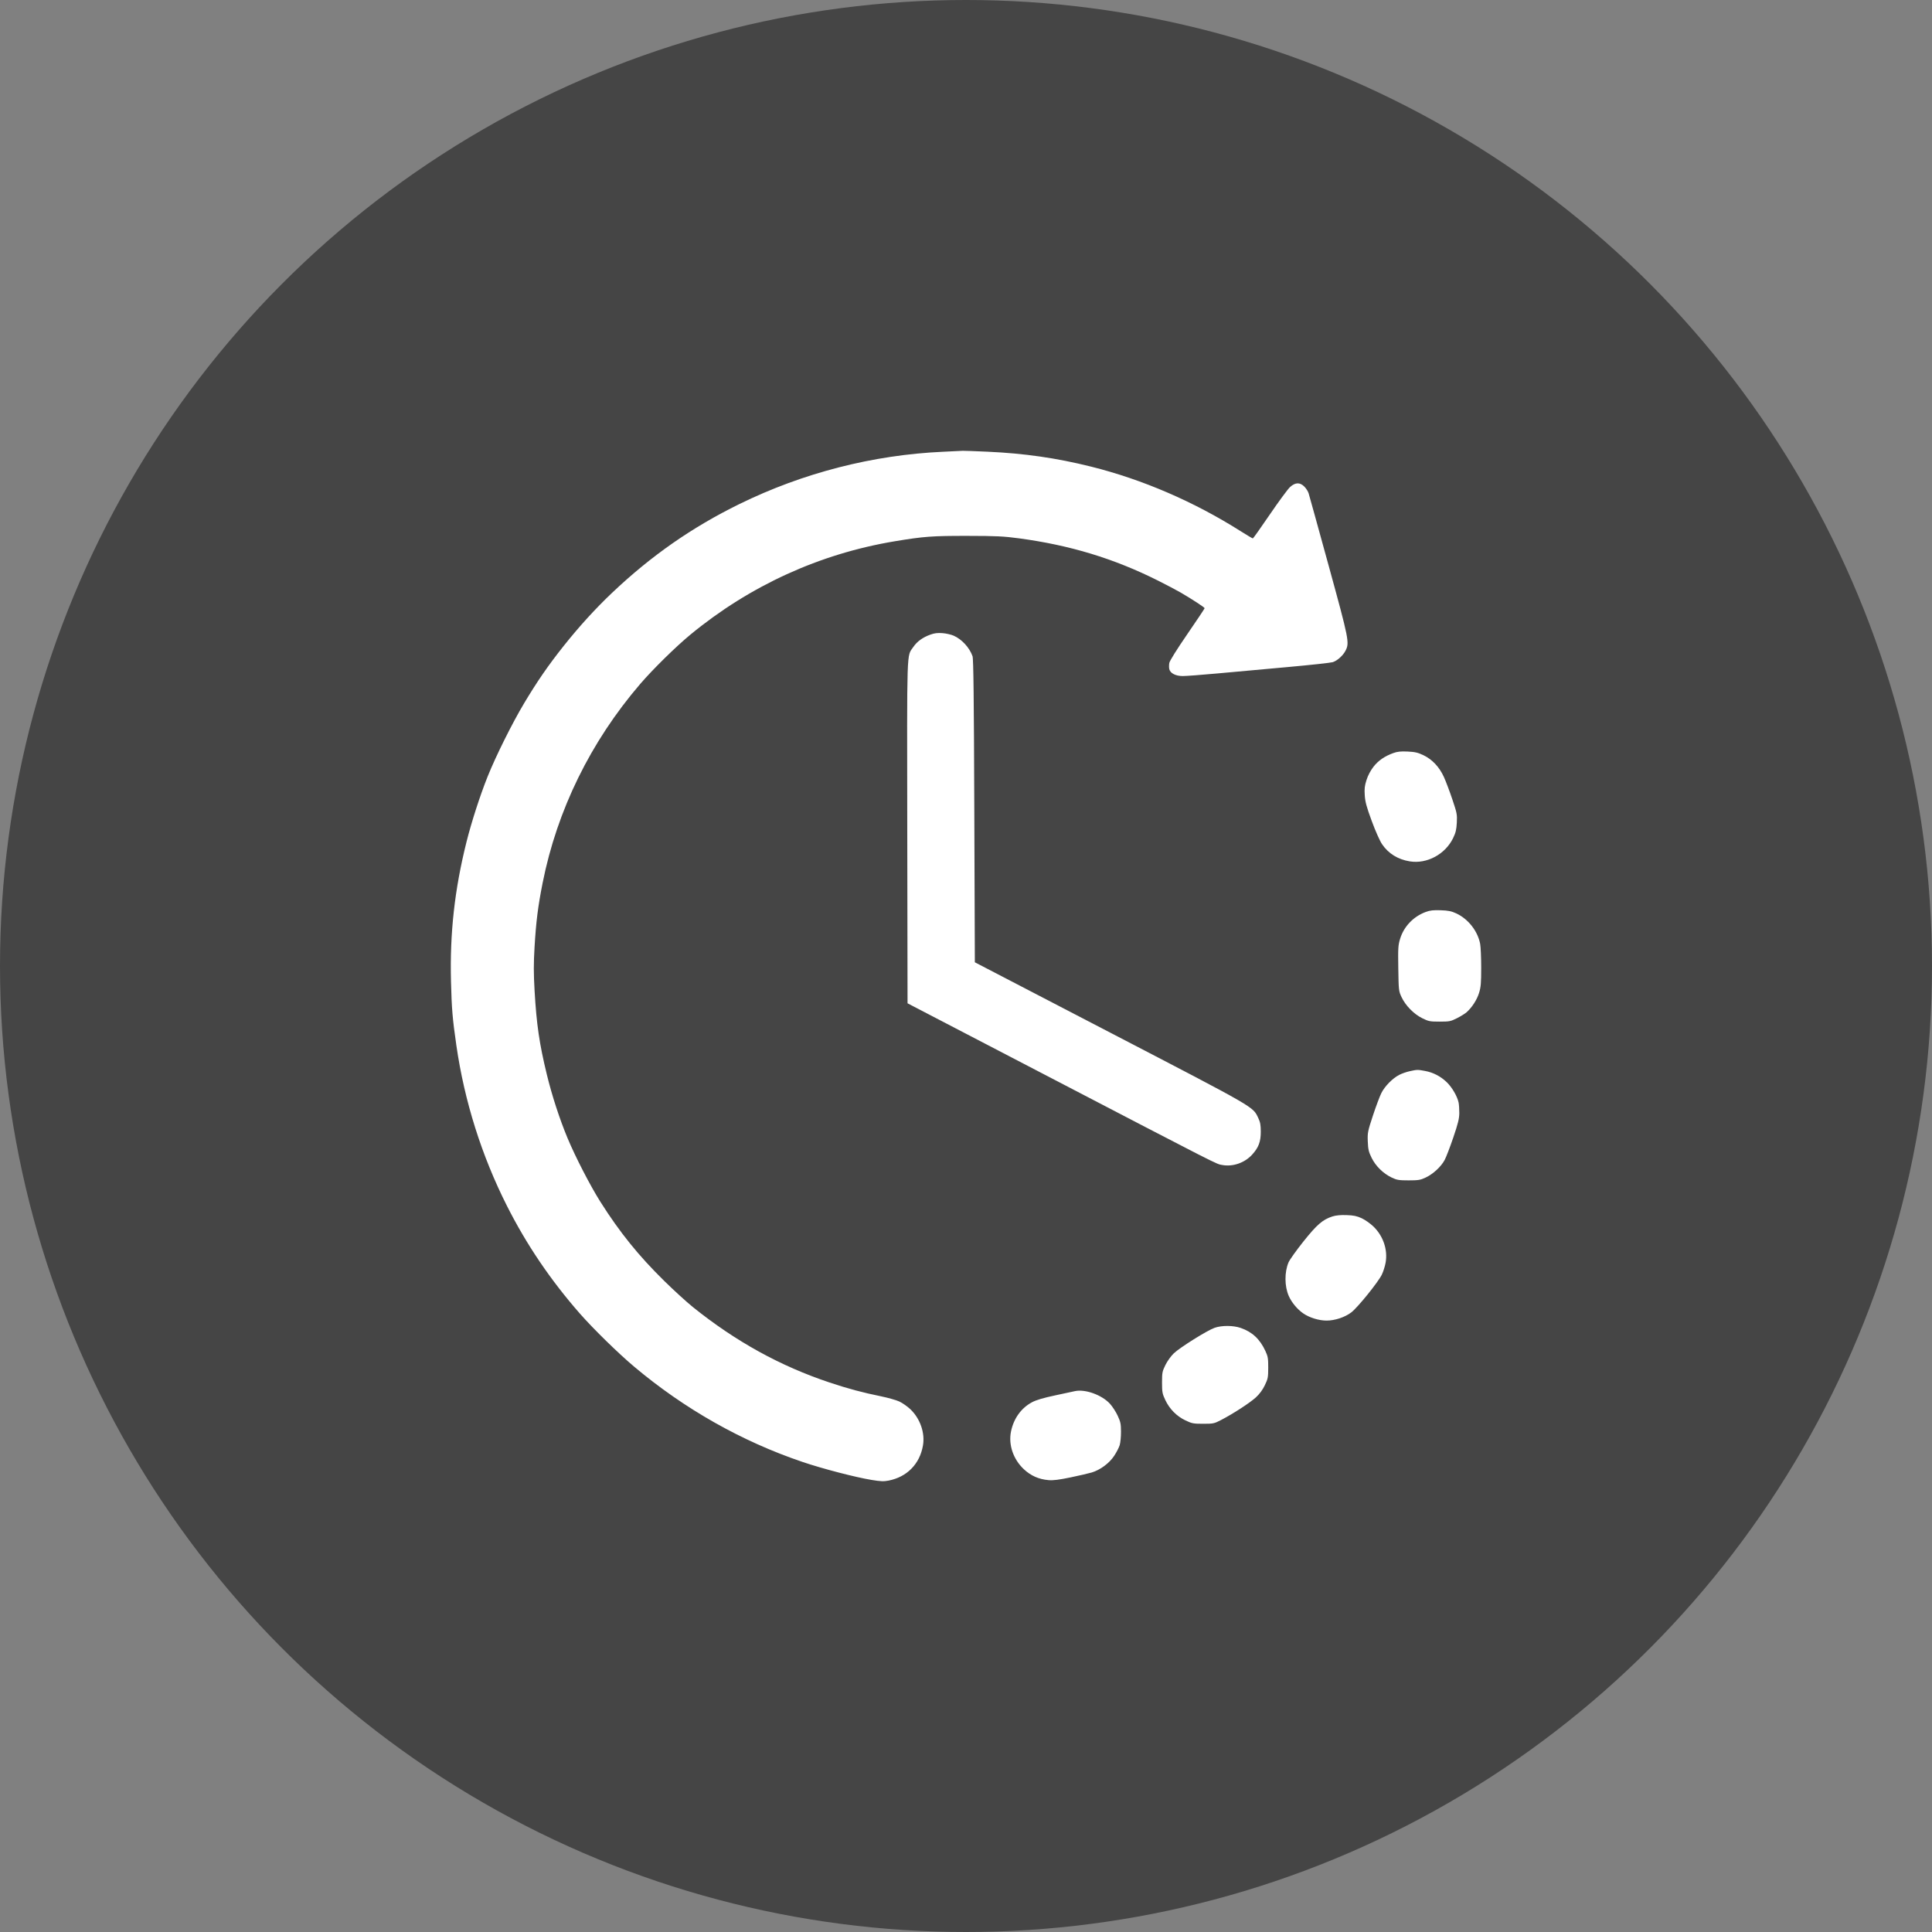
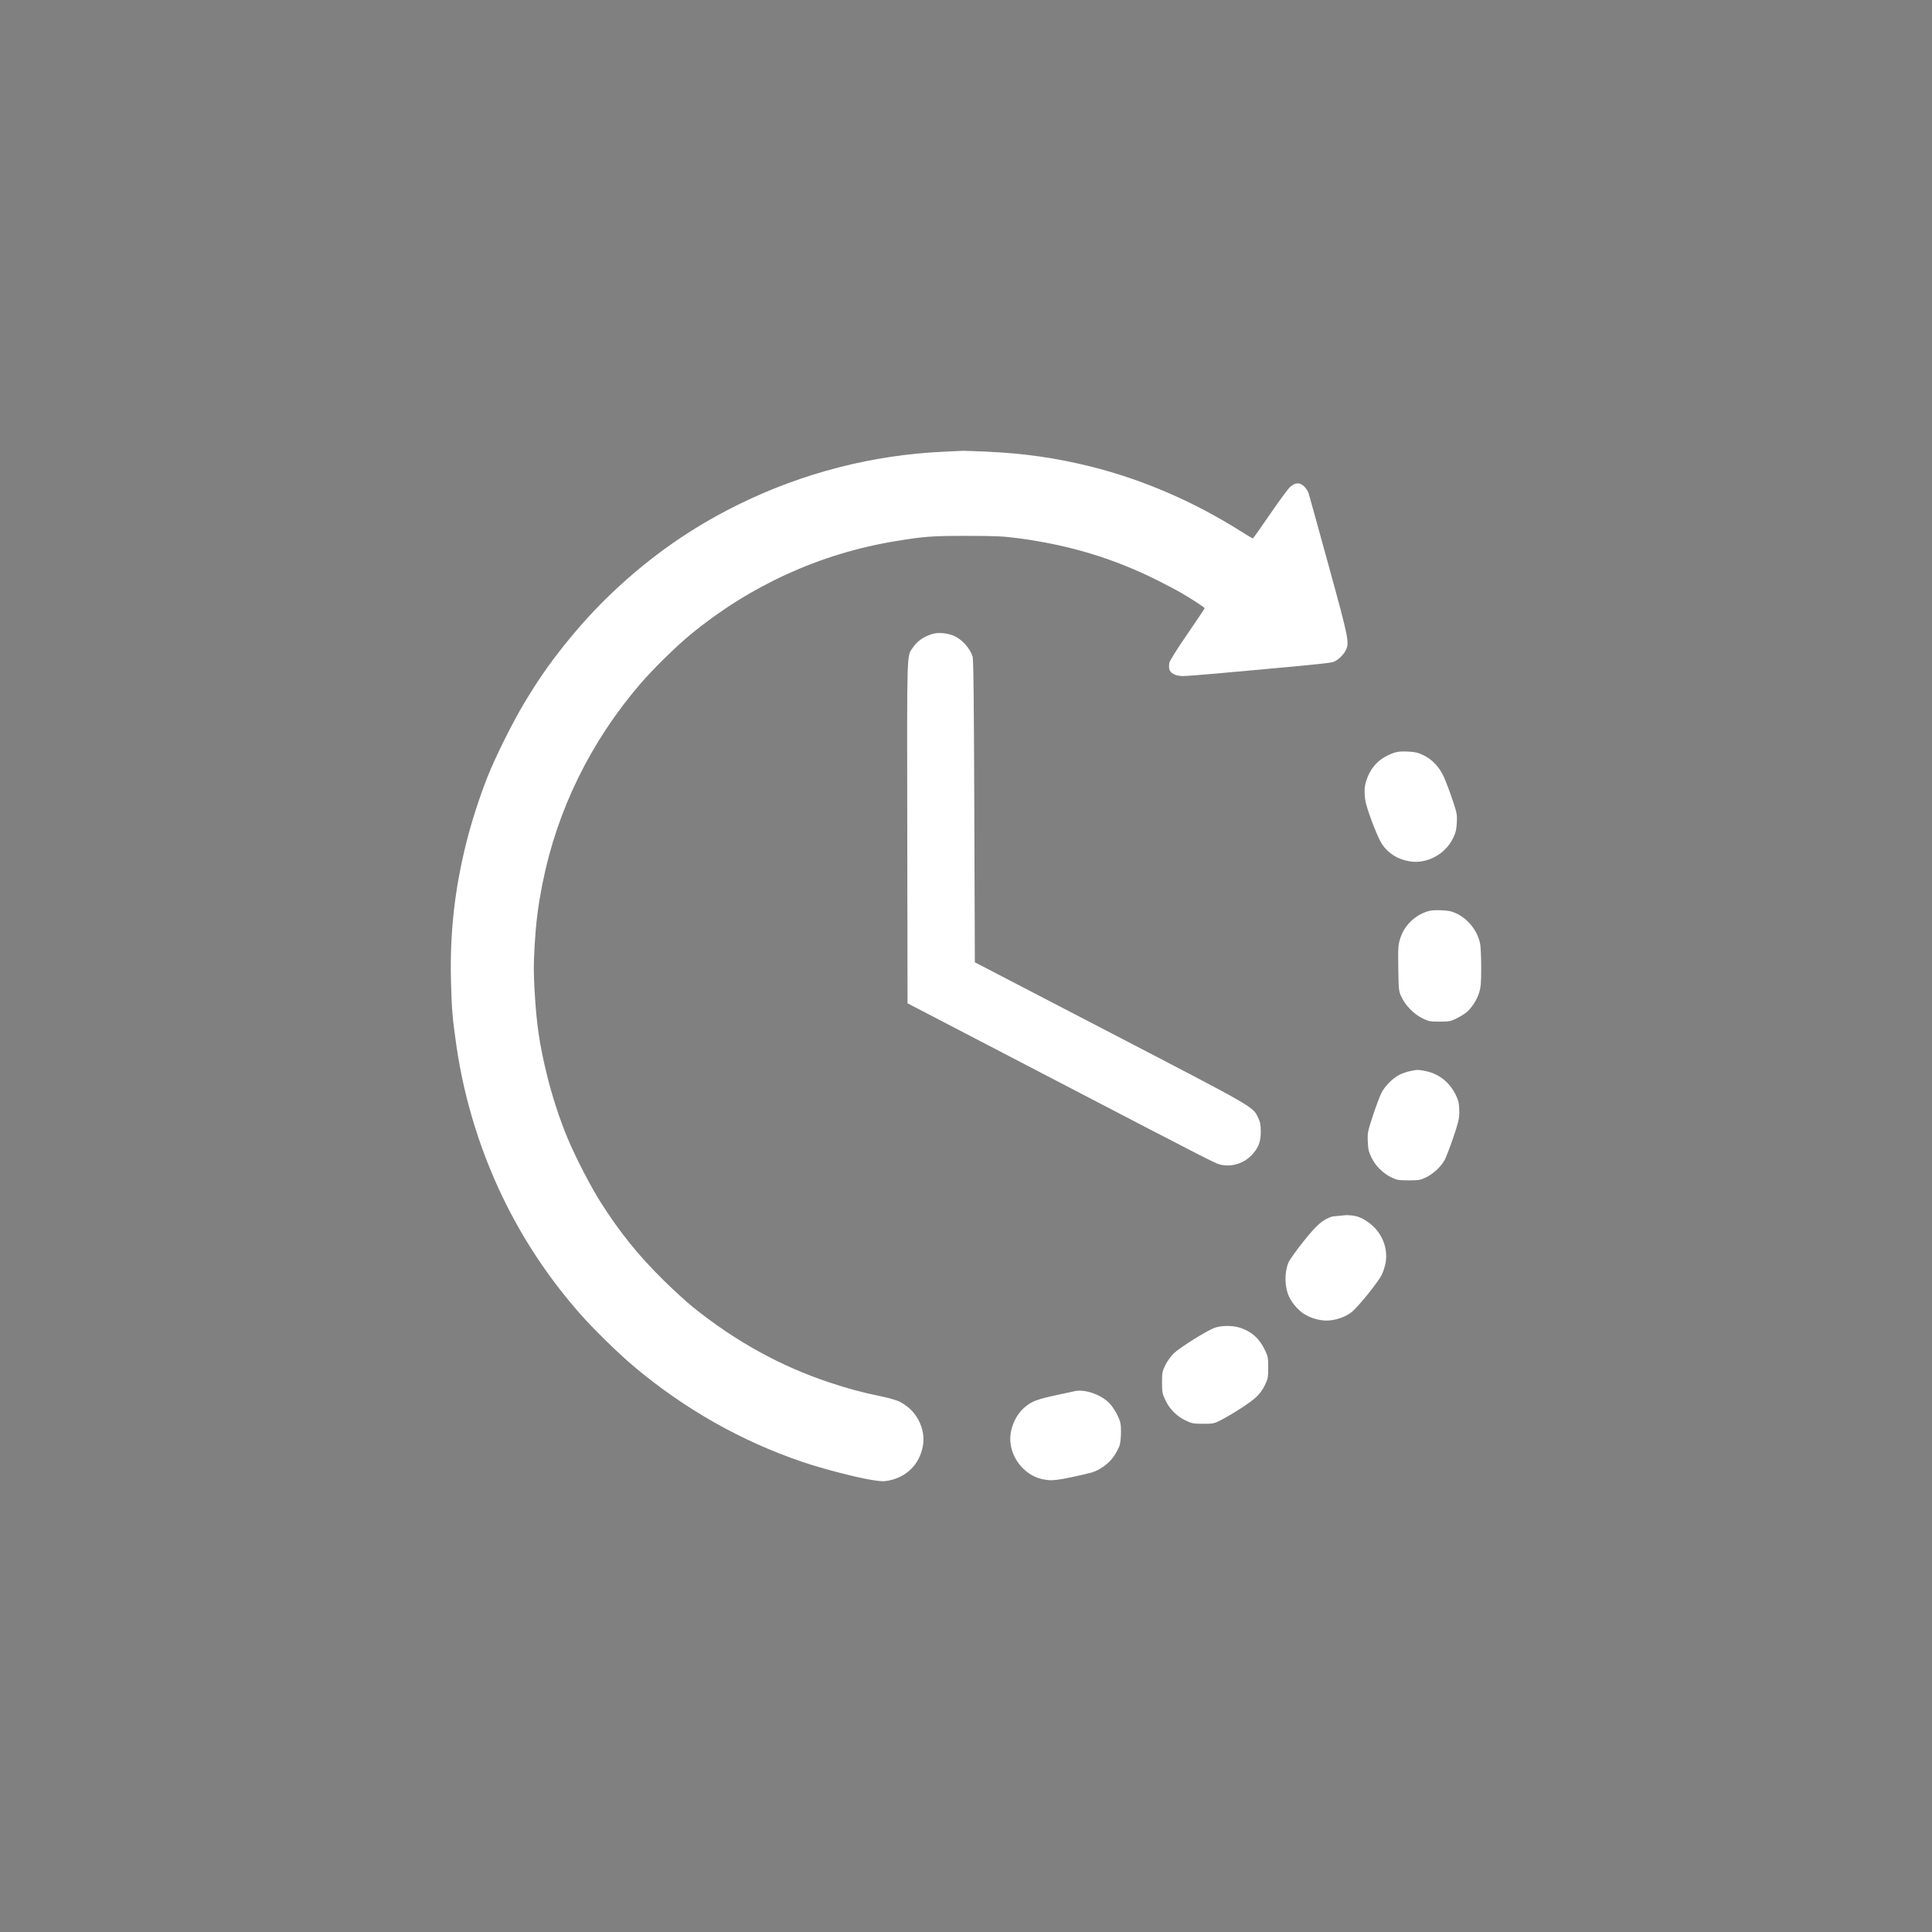
<svg xmlns="http://www.w3.org/2000/svg" width="90" height="90" viewBox="0 0 90 90" fill="none">
  <rect x="0" y="0" width="90" height="90" fill="#808080" stroke="none" />
-   <circle cx="45" cy="45" r="45" fill="#454545" />
-   <path fill-rule="evenodd" clip-rule="evenodd" d="M43.943 21.044C40.669 21.19 37.406 22.027 34.439 23.483C32.234 24.565 30.334 25.89 28.515 27.614C27.738 28.351 26.985 29.177 26.26 30.088C25.54 30.994 25.035 31.726 24.421 32.751C23.862 33.685 23.09 35.236 22.711 36.186C22.358 37.071 21.965 38.289 21.734 39.209C21.178 41.427 20.951 43.461 21.009 45.717C21.041 46.999 21.079 47.452 21.26 48.704C21.635 51.296 22.435 53.834 23.613 56.169C24.527 57.981 25.652 59.64 27.019 61.198C27.644 61.91 28.806 63.046 29.541 63.664C31.883 65.635 34.556 67.147 37.394 68.106C38.326 68.421 39.844 68.816 40.598 68.94C41.03 69.011 41.173 69.016 41.402 68.97C41.821 68.885 42.175 68.701 42.451 68.423C42.736 68.136 42.919 67.771 42.995 67.337C43.098 66.749 42.862 66.076 42.403 65.643C42.265 65.513 42.035 65.353 41.892 65.287C41.75 65.221 41.369 65.114 41.047 65.047C40.16 64.865 39.516 64.693 38.652 64.405C36.348 63.638 34.269 62.49 32.273 60.885C31.983 60.651 31.384 60.104 30.942 59.67C29.745 58.493 28.871 57.41 27.973 55.992C27.501 55.246 26.805 53.898 26.437 53.014C26.066 52.123 25.715 51.045 25.474 50.056C25.126 48.629 24.992 47.712 24.903 46.149C24.856 45.335 24.856 44.883 24.901 44.127C24.971 42.934 25.061 42.222 25.277 41.132C25.952 37.737 27.512 34.555 29.822 31.863C30.406 31.182 31.489 30.118 32.161 29.564C34.934 27.28 38.185 25.795 41.691 25.213C43.029 24.99 43.428 24.961 45.069 24.963C46.415 24.965 46.755 24.982 47.47 25.078C49.849 25.398 51.886 26.017 53.929 27.039C54.329 27.239 54.814 27.495 55.007 27.607C55.548 27.923 56.116 28.295 56.116 28.333C56.116 28.352 55.753 28.896 55.309 29.542C54.822 30.251 54.489 30.783 54.471 30.883C54.454 30.974 54.454 31.105 54.471 31.174C54.519 31.366 54.769 31.493 55.099 31.493C55.254 31.493 55.981 31.439 56.716 31.371C57.45 31.304 58.922 31.17 59.986 31.074C61.05 30.978 61.995 30.875 62.085 30.846C62.302 30.775 62.566 30.536 62.683 30.305C62.869 29.939 62.841 29.798 61.895 26.354C61.409 24.585 60.988 23.065 60.96 22.977C60.932 22.888 60.843 22.75 60.762 22.668C60.555 22.46 60.34 22.467 60.095 22.689C59.993 22.782 59.568 23.358 59.152 23.969C58.735 24.58 58.38 25.081 58.362 25.082C58.345 25.083 58.089 24.931 57.793 24.744C55.621 23.369 53.222 22.334 50.818 21.735C49.208 21.334 47.714 21.119 46 21.042C45.407 21.015 44.889 20.997 44.849 21C44.809 21.004 44.401 21.024 43.943 21.044ZM43.346 29.561C42.983 29.691 42.724 29.879 42.546 30.138C42.231 30.599 42.251 30.005 42.264 38.758L42.277 46.738L48.572 50.013C57.001 54.4 56.64 54.216 56.937 54.27C57.431 54.361 57.977 54.172 58.328 53.789C58.63 53.459 58.733 53.186 58.732 52.718C58.731 52.403 58.708 52.274 58.613 52.077C58.356 51.541 58.555 51.656 51.732 48.111L45.412 44.827L45.387 37.778C45.369 32.535 45.348 30.688 45.304 30.567C45.161 30.167 44.808 29.782 44.428 29.613C44.31 29.561 44.076 29.507 43.907 29.494C43.682 29.476 43.532 29.494 43.346 29.561ZM64.909 35.079C64.501 35.227 64.207 35.429 63.981 35.72C63.848 35.89 63.724 36.124 63.658 36.333C63.57 36.606 63.555 36.744 63.576 37.053C63.596 37.358 63.661 37.596 63.902 38.248C64.075 38.719 64.278 39.174 64.383 39.328C64.68 39.765 65.12 40.036 65.674 40.126C66.469 40.255 67.32 39.799 67.687 39.05C67.813 38.791 67.846 38.655 67.864 38.325C67.884 37.942 67.871 37.877 67.654 37.232C67.527 36.855 67.35 36.387 67.261 36.192C67.048 35.727 66.721 35.379 66.314 35.183C66.052 35.058 65.918 35.026 65.574 35.01C65.255 34.995 65.095 35.012 64.909 35.079ZM66.413 42.484C65.839 42.698 65.397 43.162 65.223 43.731C65.131 44.03 65.123 44.162 65.138 45.111C65.154 46.131 65.158 46.169 65.287 46.444C65.471 46.84 65.859 47.237 66.251 47.431C66.549 47.579 66.609 47.591 67.065 47.591C67.522 47.591 67.579 47.579 67.874 47.43C68.049 47.342 68.25 47.217 68.322 47.153C68.576 46.925 68.802 46.572 68.901 46.252C68.984 45.98 69 45.793 69 45.078C69 44.61 68.978 44.112 68.952 43.973C68.839 43.374 68.396 42.808 67.837 42.549C67.612 42.445 67.465 42.415 67.114 42.403C66.768 42.391 66.617 42.408 66.413 42.484ZM65.669 49.901C65.52 49.933 65.3 50.01 65.179 50.073C64.868 50.234 64.508 50.6 64.349 50.919C64.274 51.068 64.097 51.54 63.956 51.968C63.712 52.709 63.701 52.768 63.717 53.178C63.731 53.544 63.758 53.657 63.895 53.936C64.084 54.322 64.437 54.668 64.836 54.858C65.073 54.97 65.168 54.986 65.62 54.986C66.075 54.986 66.166 54.971 66.414 54.854C66.761 54.69 67.13 54.349 67.297 54.038C67.366 53.908 67.548 53.437 67.7 52.989C67.922 52.337 67.977 52.111 67.98 51.852C67.981 51.674 67.966 51.452 67.947 51.359C67.883 51.066 67.645 50.656 67.4 50.418C67.112 50.139 66.766 49.959 66.38 49.888C66.04 49.824 66.019 49.825 65.669 49.901ZM62.069 56.667C61.616 56.813 61.352 57.041 60.717 57.835C60.389 58.247 60.077 58.684 60.025 58.806C59.832 59.26 59.836 59.919 60.036 60.373C60.168 60.672 60.431 60.989 60.707 61.181C60.997 61.382 61.439 61.518 61.798 61.518C62.184 61.518 62.654 61.362 62.95 61.135C63.247 60.907 64.201 59.728 64.371 59.377C64.439 59.238 64.518 58.986 64.548 58.817C64.654 58.213 64.433 57.568 63.971 57.127C63.827 56.99 63.583 56.82 63.428 56.748C63.207 56.647 63.055 56.615 62.73 56.604C62.449 56.594 62.233 56.615 62.069 56.667ZM56.581 61.854C56.237 61.975 54.963 62.772 54.681 63.043C54.548 63.17 54.377 63.408 54.289 63.588C54.144 63.883 54.132 63.945 54.132 64.401C54.132 64.851 54.146 64.924 54.283 65.216C54.483 65.639 54.812 65.972 55.223 66.168C55.526 66.313 55.593 66.325 56.048 66.325C56.52 66.325 56.56 66.317 56.881 66.15C57.441 65.86 58.22 65.354 58.499 65.1C58.672 64.942 58.814 64.751 58.919 64.533C59.065 64.231 59.078 64.166 59.079 63.712C59.08 63.277 59.064 63.186 58.946 62.932C58.688 62.377 58.333 62.046 57.798 61.861C57.448 61.74 56.916 61.737 56.581 61.854ZM50.066 64.806C50.012 64.819 49.605 64.906 49.16 65.001C48.592 65.122 48.269 65.218 48.07 65.325C47.568 65.595 47.221 66.079 47.096 66.686C46.97 67.303 47.202 67.983 47.698 68.445C48.023 68.748 48.395 68.912 48.845 68.95C49.065 68.968 49.333 68.935 49.874 68.822C50.276 68.738 50.718 68.636 50.857 68.594C51.253 68.475 51.673 68.165 51.9 67.822C52.009 67.658 52.126 67.432 52.16 67.319C52.194 67.206 52.221 66.926 52.22 66.695C52.219 66.33 52.199 66.234 52.065 65.947C51.981 65.766 51.819 65.516 51.705 65.392C51.325 64.977 50.541 64.697 50.066 64.806Z" fill="white" />
+   <path fill-rule="evenodd" clip-rule="evenodd" d="M43.943 21.044C40.669 21.19 37.406 22.027 34.439 23.483C32.234 24.565 30.334 25.89 28.515 27.614C27.738 28.351 26.985 29.177 26.26 30.088C25.54 30.994 25.035 31.726 24.421 32.751C23.862 33.685 23.09 35.236 22.711 36.186C22.358 37.071 21.965 38.289 21.734 39.209C21.178 41.427 20.951 43.461 21.009 45.717C21.041 46.999 21.079 47.452 21.26 48.704C21.635 51.296 22.435 53.834 23.613 56.169C24.527 57.981 25.652 59.64 27.019 61.198C27.644 61.91 28.806 63.046 29.541 63.664C31.883 65.635 34.556 67.147 37.394 68.106C38.326 68.421 39.844 68.816 40.598 68.94C41.03 69.011 41.173 69.016 41.402 68.97C41.821 68.885 42.175 68.701 42.451 68.423C42.736 68.136 42.919 67.771 42.995 67.337C43.098 66.749 42.862 66.076 42.403 65.643C42.265 65.513 42.035 65.353 41.892 65.287C41.75 65.221 41.369 65.114 41.047 65.047C40.16 64.865 39.516 64.693 38.652 64.405C36.348 63.638 34.269 62.49 32.273 60.885C31.983 60.651 31.384 60.104 30.942 59.67C29.745 58.493 28.871 57.41 27.973 55.992C27.501 55.246 26.805 53.898 26.437 53.014C26.066 52.123 25.715 51.045 25.474 50.056C25.126 48.629 24.992 47.712 24.903 46.149C24.856 45.335 24.856 44.883 24.901 44.127C24.971 42.934 25.061 42.222 25.277 41.132C25.952 37.737 27.512 34.555 29.822 31.863C30.406 31.182 31.489 30.118 32.161 29.564C34.934 27.28 38.185 25.795 41.691 25.213C43.029 24.99 43.428 24.961 45.069 24.963C46.415 24.965 46.755 24.982 47.47 25.078C49.849 25.398 51.886 26.017 53.929 27.039C54.329 27.239 54.814 27.495 55.007 27.607C55.548 27.923 56.116 28.295 56.116 28.333C56.116 28.352 55.753 28.896 55.309 29.542C54.822 30.251 54.489 30.783 54.471 30.883C54.454 30.974 54.454 31.105 54.471 31.174C54.519 31.366 54.769 31.493 55.099 31.493C55.254 31.493 55.981 31.439 56.716 31.371C57.45 31.304 58.922 31.17 59.986 31.074C61.05 30.978 61.995 30.875 62.085 30.846C62.302 30.775 62.566 30.536 62.683 30.305C62.869 29.939 62.841 29.798 61.895 26.354C61.409 24.585 60.988 23.065 60.96 22.977C60.932 22.888 60.843 22.75 60.762 22.668C60.555 22.46 60.34 22.467 60.095 22.689C59.993 22.782 59.568 23.358 59.152 23.969C58.735 24.58 58.38 25.081 58.362 25.082C58.345 25.083 58.089 24.931 57.793 24.744C55.621 23.369 53.222 22.334 50.818 21.735C49.208 21.334 47.714 21.119 46 21.042C45.407 21.015 44.889 20.997 44.849 21C44.809 21.004 44.401 21.024 43.943 21.044ZM43.346 29.561C42.983 29.691 42.724 29.879 42.546 30.138C42.231 30.599 42.251 30.005 42.264 38.758L42.277 46.738L48.572 50.013C57.001 54.4 56.64 54.216 56.937 54.27C57.431 54.361 57.977 54.172 58.328 53.789C58.63 53.459 58.733 53.186 58.732 52.718C58.731 52.403 58.708 52.274 58.613 52.077C58.356 51.541 58.555 51.656 51.732 48.111L45.412 44.827L45.387 37.778C45.369 32.535 45.348 30.688 45.304 30.567C45.161 30.167 44.808 29.782 44.428 29.613C44.31 29.561 44.076 29.507 43.907 29.494C43.682 29.476 43.532 29.494 43.346 29.561ZM64.909 35.079C64.501 35.227 64.207 35.429 63.981 35.72C63.848 35.89 63.724 36.124 63.658 36.333C63.57 36.606 63.555 36.744 63.576 37.053C63.596 37.358 63.661 37.596 63.902 38.248C64.075 38.719 64.278 39.174 64.383 39.328C64.68 39.765 65.12 40.036 65.674 40.126C66.469 40.255 67.32 39.799 67.687 39.05C67.813 38.791 67.846 38.655 67.864 38.325C67.884 37.942 67.871 37.877 67.654 37.232C67.527 36.855 67.35 36.387 67.261 36.192C67.048 35.727 66.721 35.379 66.314 35.183C66.052 35.058 65.918 35.026 65.574 35.01C65.255 34.995 65.095 35.012 64.909 35.079ZM66.413 42.484C65.839 42.698 65.397 43.162 65.223 43.731C65.131 44.03 65.123 44.162 65.138 45.111C65.154 46.131 65.158 46.169 65.287 46.444C65.471 46.84 65.859 47.237 66.251 47.431C66.549 47.579 66.609 47.591 67.065 47.591C67.522 47.591 67.579 47.579 67.874 47.43C68.049 47.342 68.25 47.217 68.322 47.153C68.576 46.925 68.802 46.572 68.901 46.252C68.984 45.98 69 45.793 69 45.078C69 44.61 68.978 44.112 68.952 43.973C68.839 43.374 68.396 42.808 67.837 42.549C67.612 42.445 67.465 42.415 67.114 42.403C66.768 42.391 66.617 42.408 66.413 42.484ZM65.669 49.901C65.52 49.933 65.3 50.01 65.179 50.073C64.868 50.234 64.508 50.6 64.349 50.919C64.274 51.068 64.097 51.54 63.956 51.968C63.712 52.709 63.701 52.768 63.717 53.178C63.731 53.544 63.758 53.657 63.895 53.936C64.084 54.322 64.437 54.668 64.836 54.858C65.073 54.97 65.168 54.986 65.62 54.986C66.075 54.986 66.166 54.971 66.414 54.854C66.761 54.69 67.13 54.349 67.297 54.038C67.366 53.908 67.548 53.437 67.7 52.989C67.922 52.337 67.977 52.111 67.98 51.852C67.981 51.674 67.966 51.452 67.947 51.359C67.883 51.066 67.645 50.656 67.4 50.418C67.112 50.139 66.766 49.959 66.38 49.888C66.04 49.824 66.019 49.825 65.669 49.901ZM62.069 56.667C61.616 56.813 61.352 57.041 60.717 57.835C60.389 58.247 60.077 58.684 60.025 58.806C59.832 59.26 59.836 59.919 60.036 60.373C60.168 60.672 60.431 60.989 60.707 61.181C60.997 61.382 61.439 61.518 61.798 61.518C62.184 61.518 62.654 61.362 62.95 61.135C63.247 60.907 64.201 59.728 64.371 59.377C64.439 59.238 64.518 58.986 64.548 58.817C64.654 58.213 64.433 57.568 63.971 57.127C63.827 56.99 63.583 56.82 63.428 56.748C63.207 56.647 63.055 56.615 62.73 56.604ZM56.581 61.854C56.237 61.975 54.963 62.772 54.681 63.043C54.548 63.17 54.377 63.408 54.289 63.588C54.144 63.883 54.132 63.945 54.132 64.401C54.132 64.851 54.146 64.924 54.283 65.216C54.483 65.639 54.812 65.972 55.223 66.168C55.526 66.313 55.593 66.325 56.048 66.325C56.52 66.325 56.56 66.317 56.881 66.15C57.441 65.86 58.22 65.354 58.499 65.1C58.672 64.942 58.814 64.751 58.919 64.533C59.065 64.231 59.078 64.166 59.079 63.712C59.08 63.277 59.064 63.186 58.946 62.932C58.688 62.377 58.333 62.046 57.798 61.861C57.448 61.74 56.916 61.737 56.581 61.854ZM50.066 64.806C50.012 64.819 49.605 64.906 49.16 65.001C48.592 65.122 48.269 65.218 48.07 65.325C47.568 65.595 47.221 66.079 47.096 66.686C46.97 67.303 47.202 67.983 47.698 68.445C48.023 68.748 48.395 68.912 48.845 68.95C49.065 68.968 49.333 68.935 49.874 68.822C50.276 68.738 50.718 68.636 50.857 68.594C51.253 68.475 51.673 68.165 51.9 67.822C52.009 67.658 52.126 67.432 52.16 67.319C52.194 67.206 52.221 66.926 52.22 66.695C52.219 66.33 52.199 66.234 52.065 65.947C51.981 65.766 51.819 65.516 51.705 65.392C51.325 64.977 50.541 64.697 50.066 64.806Z" fill="white" />
</svg>